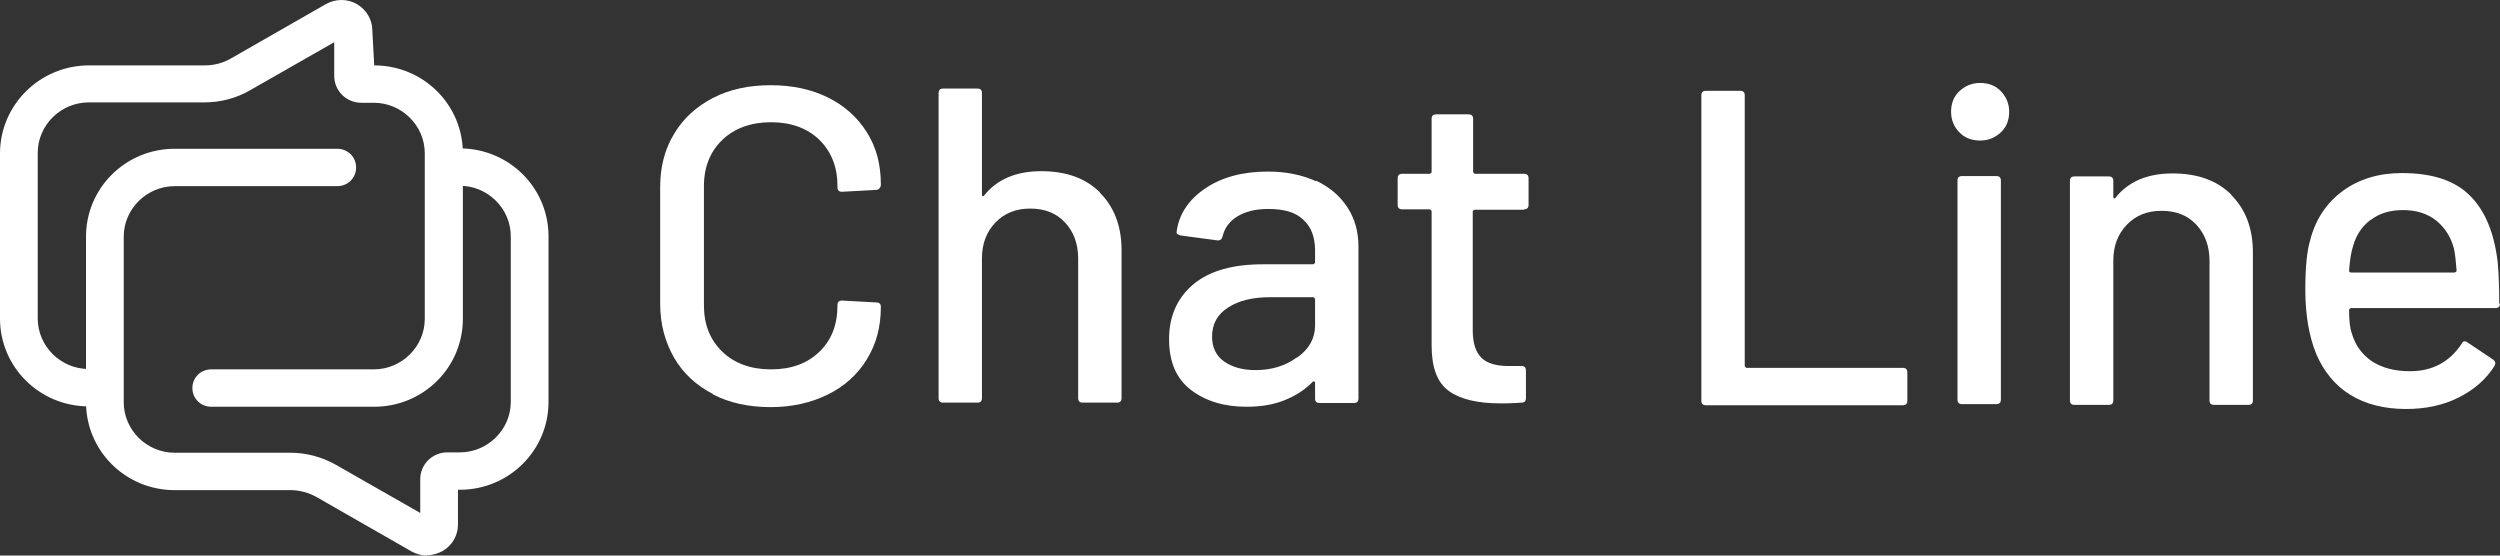
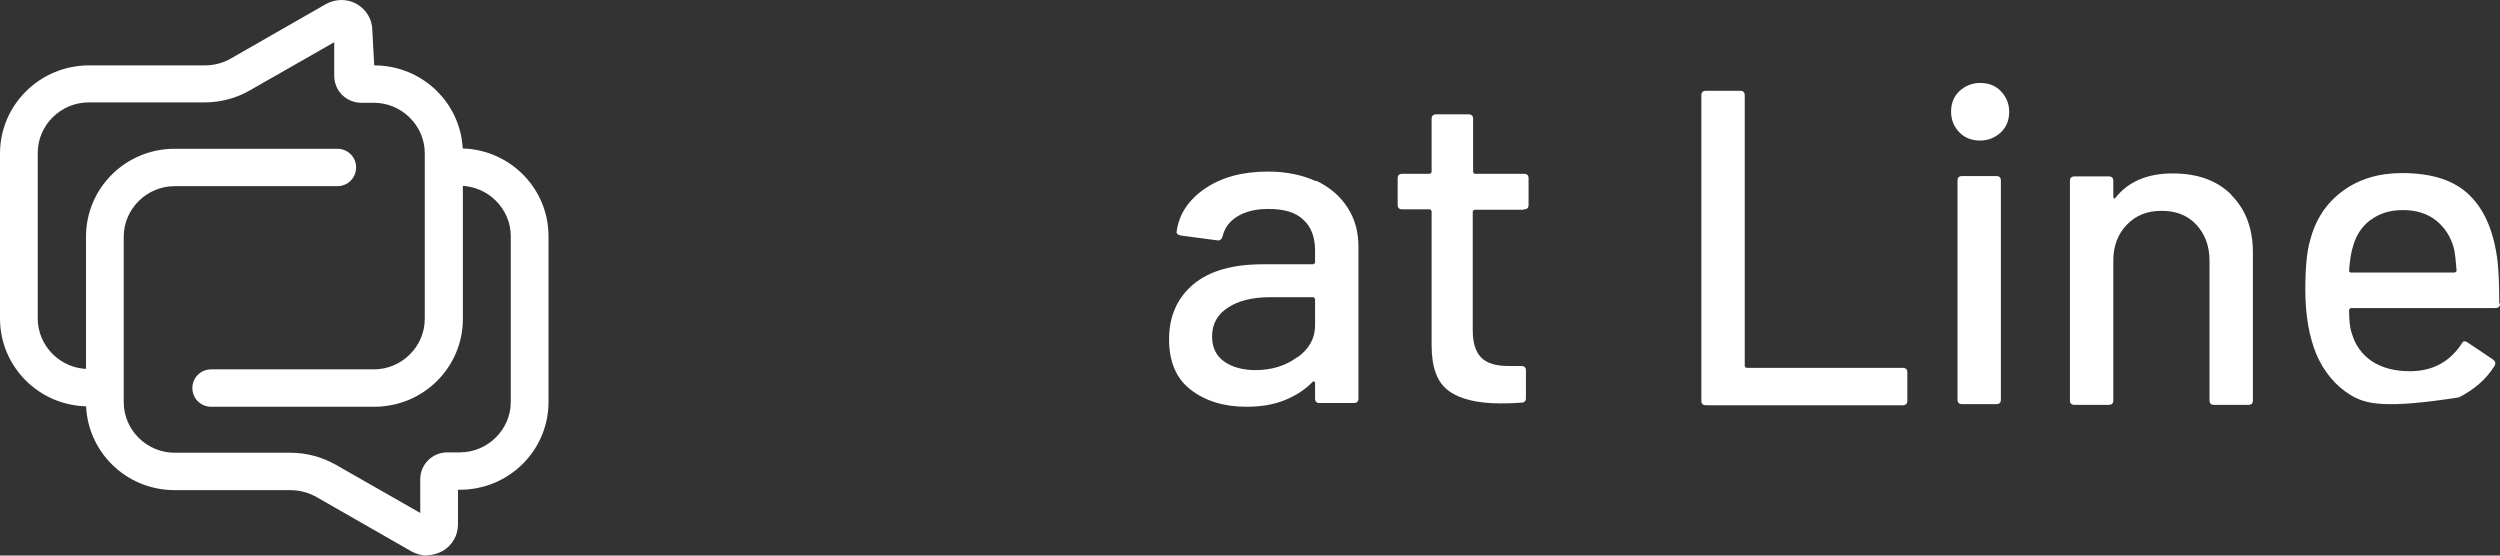
<svg xmlns="http://www.w3.org/2000/svg" width="153" height="34" viewBox="0 0 153 34" fill="none">
  <rect x="0" y="0" width="153" height="34" fill="#333333" stroke="none" />
-   <path d="M43.635 24.115C42.619 23.589 41.811 22.857 41.257 21.896C40.703 20.935 40.402 19.837 40.402 18.578V11.462C40.402 10.226 40.679 9.128 41.257 8.19C41.811 7.251 42.619 6.519 43.635 5.993C44.65 5.467 45.828 5.215 47.167 5.215C48.506 5.215 49.66 5.467 50.676 5.97C51.692 6.473 52.477 7.183 53.054 8.098C53.631 9.013 53.908 10.066 53.908 11.279C53.908 11.393 53.885 11.462 53.816 11.53C53.747 11.599 53.701 11.622 53.631 11.622L51.53 11.736C51.346 11.736 51.253 11.645 51.253 11.485V11.393C51.253 10.226 50.884 9.288 50.145 8.556C49.406 7.846 48.414 7.48 47.19 7.48C45.966 7.48 44.95 7.846 44.212 8.556C43.473 9.265 43.081 10.203 43.081 11.393V18.692C43.081 19.859 43.45 20.797 44.212 21.53C44.95 22.239 45.943 22.605 47.19 22.605C48.437 22.605 49.406 22.239 50.145 21.53C50.884 20.82 51.253 19.882 51.253 18.692V18.647C51.253 18.486 51.346 18.395 51.53 18.395L53.631 18.509C53.816 18.509 53.908 18.601 53.908 18.784C53.908 19.997 53.631 21.049 53.054 21.987C52.477 22.925 51.692 23.635 50.676 24.138C49.66 24.642 48.483 24.916 47.167 24.916C45.851 24.916 44.65 24.665 43.635 24.138V24.115Z" fill="white" />
-   <path d="M67.3 11.781C68.177 12.651 68.639 13.818 68.639 15.305V24.366C68.639 24.549 68.546 24.641 68.362 24.641H66.261C66.076 24.641 65.984 24.549 65.984 24.366V15.831C65.984 14.916 65.707 14.184 65.176 13.612C64.645 13.04 63.929 12.765 63.052 12.765C62.174 12.765 61.482 13.04 60.928 13.612C60.373 14.184 60.096 14.916 60.096 15.808V24.366C60.096 24.549 60.004 24.641 59.819 24.641H57.718C57.534 24.641 57.441 24.549 57.441 24.366V5.695C57.441 5.511 57.534 5.42 57.718 5.42H59.819C60.004 5.42 60.096 5.511 60.096 5.695V11.918C60.096 11.918 60.096 11.987 60.143 12.01C60.166 12.01 60.189 12.01 60.212 11.987C60.997 10.98 62.174 10.477 63.721 10.477C65.268 10.477 66.445 10.912 67.323 11.781H67.3Z" fill="white" />
  <path d="M80.528 11.049C81.359 11.438 82.005 11.987 82.467 12.697C82.929 13.406 83.137 14.207 83.137 15.099V24.389C83.137 24.573 83.044 24.664 82.86 24.664H80.759C80.574 24.664 80.482 24.573 80.482 24.389V23.405C80.482 23.405 80.436 23.291 80.343 23.36C79.858 23.863 79.281 24.229 78.588 24.504C77.896 24.778 77.134 24.893 76.28 24.893C74.918 24.893 73.786 24.55 72.886 23.863C71.986 23.177 71.547 22.147 71.547 20.751C71.547 19.355 72.055 18.211 73.048 17.387C74.04 16.564 75.472 16.175 77.272 16.175H80.366C80.366 16.175 80.482 16.129 80.482 16.06V15.328C80.482 14.527 80.251 13.886 79.766 13.452C79.304 12.994 78.588 12.788 77.619 12.788C76.834 12.788 76.21 12.948 75.726 13.246C75.241 13.543 74.941 13.955 74.825 14.459C74.779 14.642 74.664 14.733 74.502 14.71L72.263 14.413C72.078 14.367 71.986 14.298 72.009 14.184C72.147 13.109 72.747 12.216 73.763 11.53C74.779 10.843 76.049 10.5 77.596 10.5C78.727 10.5 79.697 10.706 80.551 11.095L80.528 11.049ZM79.397 21.872C80.112 21.369 80.482 20.705 80.482 19.927V18.303C80.482 18.303 80.436 18.188 80.366 18.188H77.757C76.672 18.188 75.795 18.394 75.148 18.829C74.502 19.241 74.179 19.836 74.179 20.591C74.179 21.277 74.433 21.781 74.918 22.124C75.403 22.467 76.049 22.65 76.834 22.65C77.803 22.65 78.658 22.399 79.374 21.872H79.397Z" fill="white" />
  <path d="M93.248 12.834H90.247C90.247 12.834 90.132 12.88 90.132 12.948V20.225C90.132 21.003 90.316 21.552 90.662 21.895C91.009 22.238 91.563 22.399 92.302 22.399H93.11C93.294 22.399 93.387 22.49 93.387 22.673V24.366C93.387 24.55 93.294 24.641 93.11 24.641C92.51 24.687 92.094 24.687 91.84 24.687C90.432 24.687 89.37 24.435 88.677 23.932C87.961 23.428 87.615 22.49 87.615 21.14V12.925C87.615 12.925 87.569 12.811 87.499 12.811H85.814C85.629 12.811 85.537 12.72 85.537 12.537V10.912C85.537 10.729 85.629 10.637 85.814 10.637H87.499C87.499 10.637 87.615 10.591 87.615 10.523V7.274C87.615 7.091 87.707 6.999 87.892 6.999H89.877C90.062 6.999 90.155 7.091 90.155 7.274V10.523C90.155 10.523 90.201 10.637 90.27 10.637H93.271C93.456 10.637 93.548 10.729 93.548 10.912V12.537C93.548 12.72 93.456 12.811 93.271 12.811L93.248 12.834Z" fill="white" />
  <path d="M104.123 24.504V5.832C104.123 5.649 104.215 5.558 104.4 5.558H106.501C106.686 5.558 106.778 5.649 106.778 5.832V22.399C106.778 22.399 106.824 22.513 106.894 22.513H116.452C116.636 22.513 116.729 22.605 116.729 22.788V24.527C116.729 24.71 116.636 24.801 116.452 24.801H104.4C104.215 24.801 104.123 24.71 104.123 24.527V24.504Z" fill="white" />
  <path d="M119.914 8.098C119.591 7.777 119.406 7.342 119.406 6.839C119.406 6.336 119.568 5.901 119.914 5.581C120.26 5.26 120.676 5.077 121.184 5.077C121.692 5.077 122.131 5.237 122.454 5.581C122.777 5.924 122.962 6.336 122.962 6.839C122.962 7.342 122.8 7.777 122.454 8.098C122.107 8.418 121.692 8.601 121.184 8.601C120.676 8.601 120.237 8.441 119.914 8.098ZM119.799 24.458V11.049C119.799 10.866 119.891 10.775 120.076 10.775H122.177C122.361 10.775 122.454 10.866 122.454 11.049V24.458C122.454 24.641 122.361 24.733 122.177 24.733H120.076C119.891 24.733 119.799 24.641 119.799 24.458Z" fill="white" />
  <path d="M136.538 11.918C137.415 12.788 137.877 13.955 137.877 15.442V24.504C137.877 24.687 137.785 24.778 137.6 24.778H135.499C135.314 24.778 135.222 24.687 135.222 24.504V15.969C135.222 15.053 134.945 14.321 134.414 13.749C133.883 13.177 133.167 12.902 132.29 12.902C131.413 12.902 130.72 13.177 130.166 13.749C129.612 14.321 129.335 15.053 129.335 15.946V24.504C129.335 24.687 129.242 24.778 129.058 24.778H126.957C126.772 24.778 126.68 24.687 126.68 24.504V11.072C126.68 10.889 126.772 10.797 126.957 10.797H129.058C129.242 10.797 129.335 10.889 129.335 11.072V12.056C129.335 12.056 129.335 12.124 129.381 12.147C129.404 12.147 129.427 12.147 129.45 12.124C130.235 11.118 131.413 10.614 132.959 10.614C134.506 10.614 135.684 11.049 136.561 11.918H136.538Z" fill="white" />
-   <path d="M152.999 18.578C152.999 18.761 152.907 18.852 152.722 18.852H143.88C143.88 18.852 143.764 18.898 143.764 18.967C143.764 19.584 143.81 20.065 143.926 20.385C144.133 21.117 144.549 21.69 145.149 22.102C145.773 22.513 146.558 22.719 147.481 22.719C148.843 22.719 149.905 22.17 150.644 21.049C150.736 20.866 150.852 20.843 151.013 20.957L152.583 22.01C152.722 22.124 152.745 22.239 152.676 22.376C152.168 23.2 151.429 23.84 150.482 24.321C149.536 24.802 148.451 25.03 147.25 25.03C145.911 25.03 144.757 24.733 143.833 24.161C142.91 23.589 142.217 22.742 141.755 21.667C141.317 20.591 141.086 19.287 141.086 17.731C141.086 16.404 141.178 15.374 141.386 14.688C141.709 13.429 142.379 12.422 143.372 11.69C144.364 10.958 145.588 10.592 146.996 10.592C148.866 10.592 150.252 11.049 151.175 11.988C152.099 12.903 152.653 14.276 152.86 16.061C152.93 16.816 152.953 17.662 152.953 18.578H152.999ZM145.08 13.452C144.572 13.841 144.203 14.367 144.018 15.031C143.88 15.443 143.81 15.946 143.764 16.564C143.764 16.633 143.81 16.678 143.88 16.678H150.229C150.229 16.678 150.344 16.633 150.344 16.564C150.298 15.969 150.252 15.511 150.182 15.214C149.998 14.505 149.628 13.933 149.097 13.498C148.543 13.063 147.874 12.857 147.066 12.857C146.257 12.857 145.611 13.063 145.103 13.452H145.08Z" fill="white" />
+   <path d="M152.999 18.578C152.999 18.761 152.907 18.852 152.722 18.852H143.88C143.88 18.852 143.764 18.898 143.764 18.967C143.764 19.584 143.81 20.065 143.926 20.385C144.133 21.117 144.549 21.69 145.149 22.102C145.773 22.513 146.558 22.719 147.481 22.719C148.843 22.719 149.905 22.17 150.644 21.049C150.736 20.866 150.852 20.843 151.013 20.957L152.583 22.01C152.722 22.124 152.745 22.239 152.676 22.376C152.168 23.2 151.429 23.84 150.482 24.321C145.911 25.03 144.757 24.733 143.833 24.161C142.91 23.589 142.217 22.742 141.755 21.667C141.317 20.591 141.086 19.287 141.086 17.731C141.086 16.404 141.178 15.374 141.386 14.688C141.709 13.429 142.379 12.422 143.372 11.69C144.364 10.958 145.588 10.592 146.996 10.592C148.866 10.592 150.252 11.049 151.175 11.988C152.099 12.903 152.653 14.276 152.86 16.061C152.93 16.816 152.953 17.662 152.953 18.578H152.999ZM145.08 13.452C144.572 13.841 144.203 14.367 144.018 15.031C143.88 15.443 143.81 15.946 143.764 16.564C143.764 16.633 143.81 16.678 143.88 16.678H150.229C150.229 16.678 150.344 16.633 150.344 16.564C150.298 15.969 150.252 15.511 150.182 15.214C149.998 14.505 149.628 13.933 149.097 13.498C148.543 13.063 147.874 12.857 147.066 12.857C146.257 12.857 145.611 13.063 145.103 13.452H145.08Z" fill="white" />
  <path d="M22.88 24.893H12.929C12.283 24.893 11.774 24.39 11.774 23.749C11.774 23.108 12.283 22.605 12.929 22.605H22.88C24.588 22.605 25.996 21.209 25.996 19.516V9.379C25.996 7.686 24.588 6.29 22.88 6.29H22.118C21.194 6.29 20.455 5.558 20.455 4.642V2.583L15.284 5.535C14.453 6.015 13.483 6.267 12.513 6.267H5.426C3.717 6.267 2.309 7.663 2.309 9.356V19.493C2.309 21.186 3.717 22.582 5.426 22.582C6.072 22.582 6.58 23.085 6.58 23.726C6.58 24.367 6.072 24.87 5.426 24.87C2.424 24.87 0 22.467 0 19.493V9.356C0.023 6.404 2.447 4.002 5.449 4.002H12.536C13.091 4.002 13.645 3.864 14.152 3.567L19.947 0.249C20.525 -0.071 21.24 -0.094 21.841 0.249C22.418 0.592 22.787 1.187 22.787 1.874L22.903 4.002C25.904 4.002 28.328 6.404 28.328 9.379V19.516C28.328 22.49 25.904 24.893 22.903 24.893H22.88Z" fill="white" />
  <path d="M26.135 34.001C25.811 34.001 25.488 33.909 25.188 33.749L19.393 30.431C18.908 30.156 18.354 29.996 17.777 29.996H10.689C7.688 29.996 5.264 27.594 5.264 24.619V14.482C5.264 11.508 7.688 9.105 10.689 9.105H20.64C21.286 9.105 21.794 9.608 21.794 10.249C21.794 10.89 21.286 11.393 20.64 11.393H10.689C8.981 11.393 7.572 12.789 7.572 14.482V24.619C7.572 26.312 8.981 27.708 10.689 27.708H17.777C18.747 27.708 19.693 27.96 20.547 28.44L25.719 31.392V29.333C25.719 28.417 26.458 27.685 27.381 27.685H28.143C29.852 27.685 31.26 26.289 31.26 24.596V14.459C31.26 12.766 29.852 11.37 28.143 11.37C27.497 11.37 26.989 10.867 26.989 10.226C26.989 9.585 27.497 9.082 28.143 9.082C31.145 9.082 33.569 11.485 33.569 14.459V24.596C33.569 27.571 31.145 29.973 28.143 29.973H28.028V32.101C28.028 32.765 27.681 33.383 27.081 33.726C26.781 33.886 26.458 33.978 26.135 33.978V34.001Z" fill="white" />
</svg>